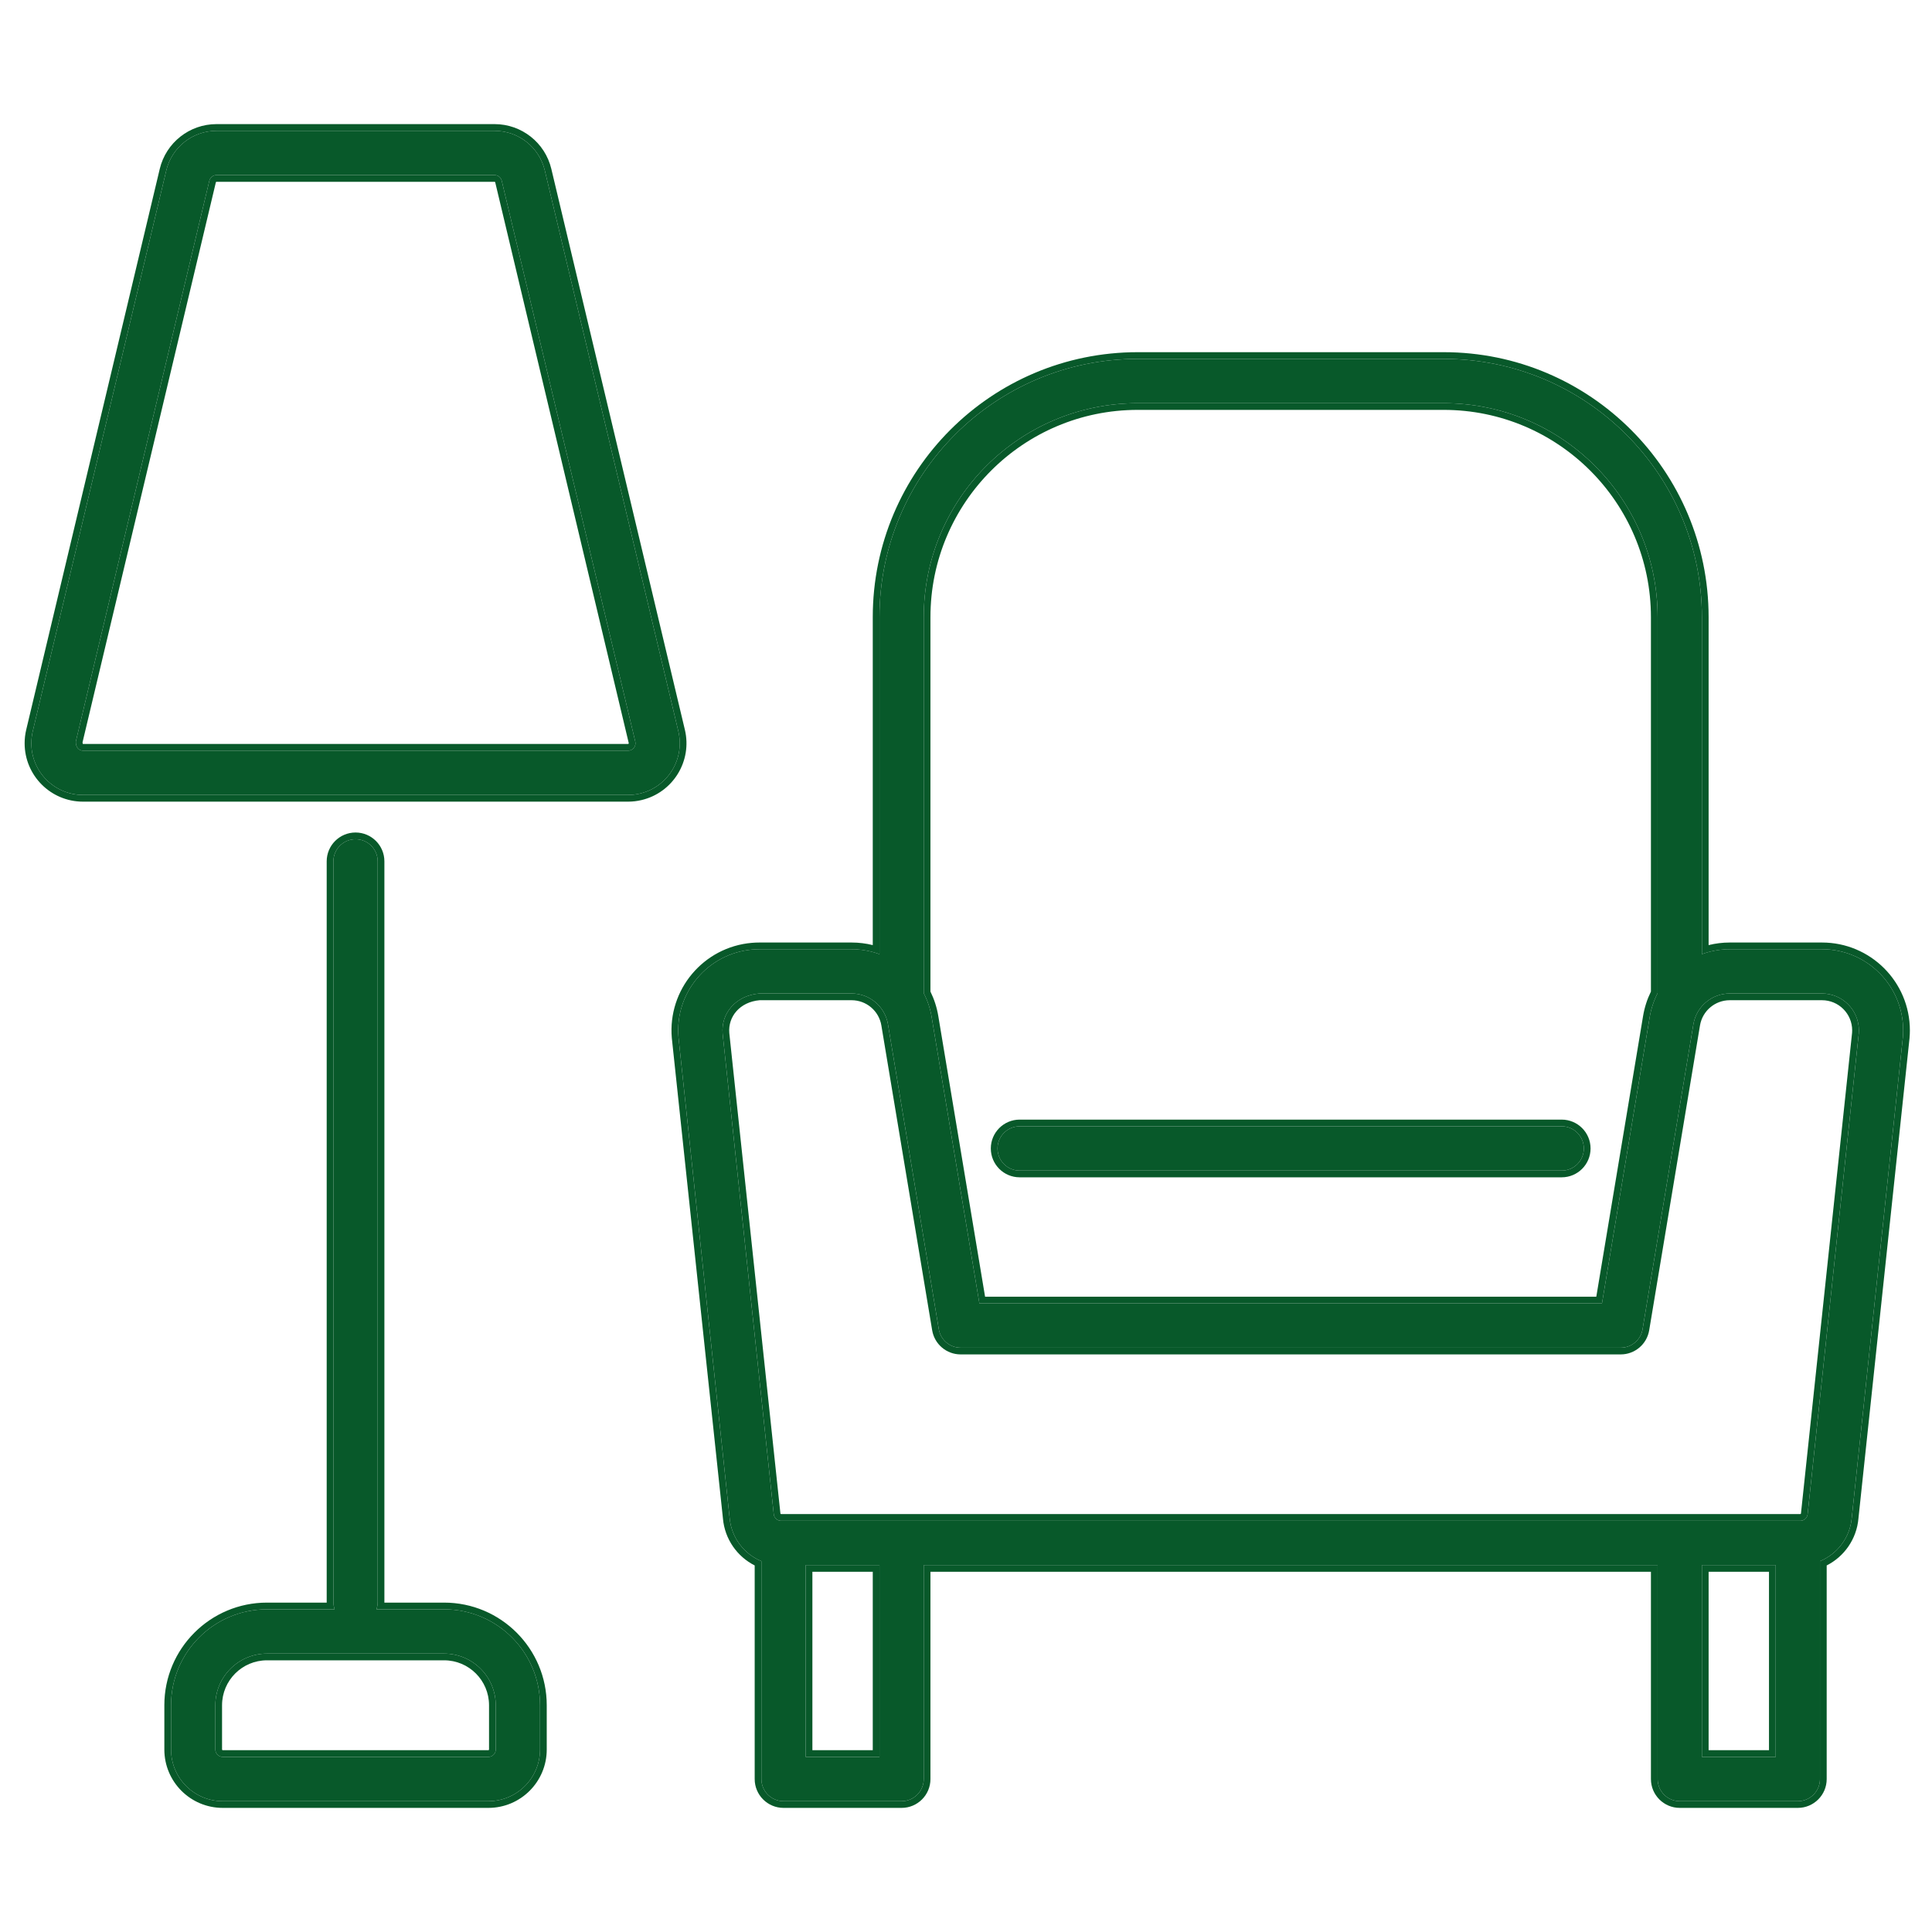
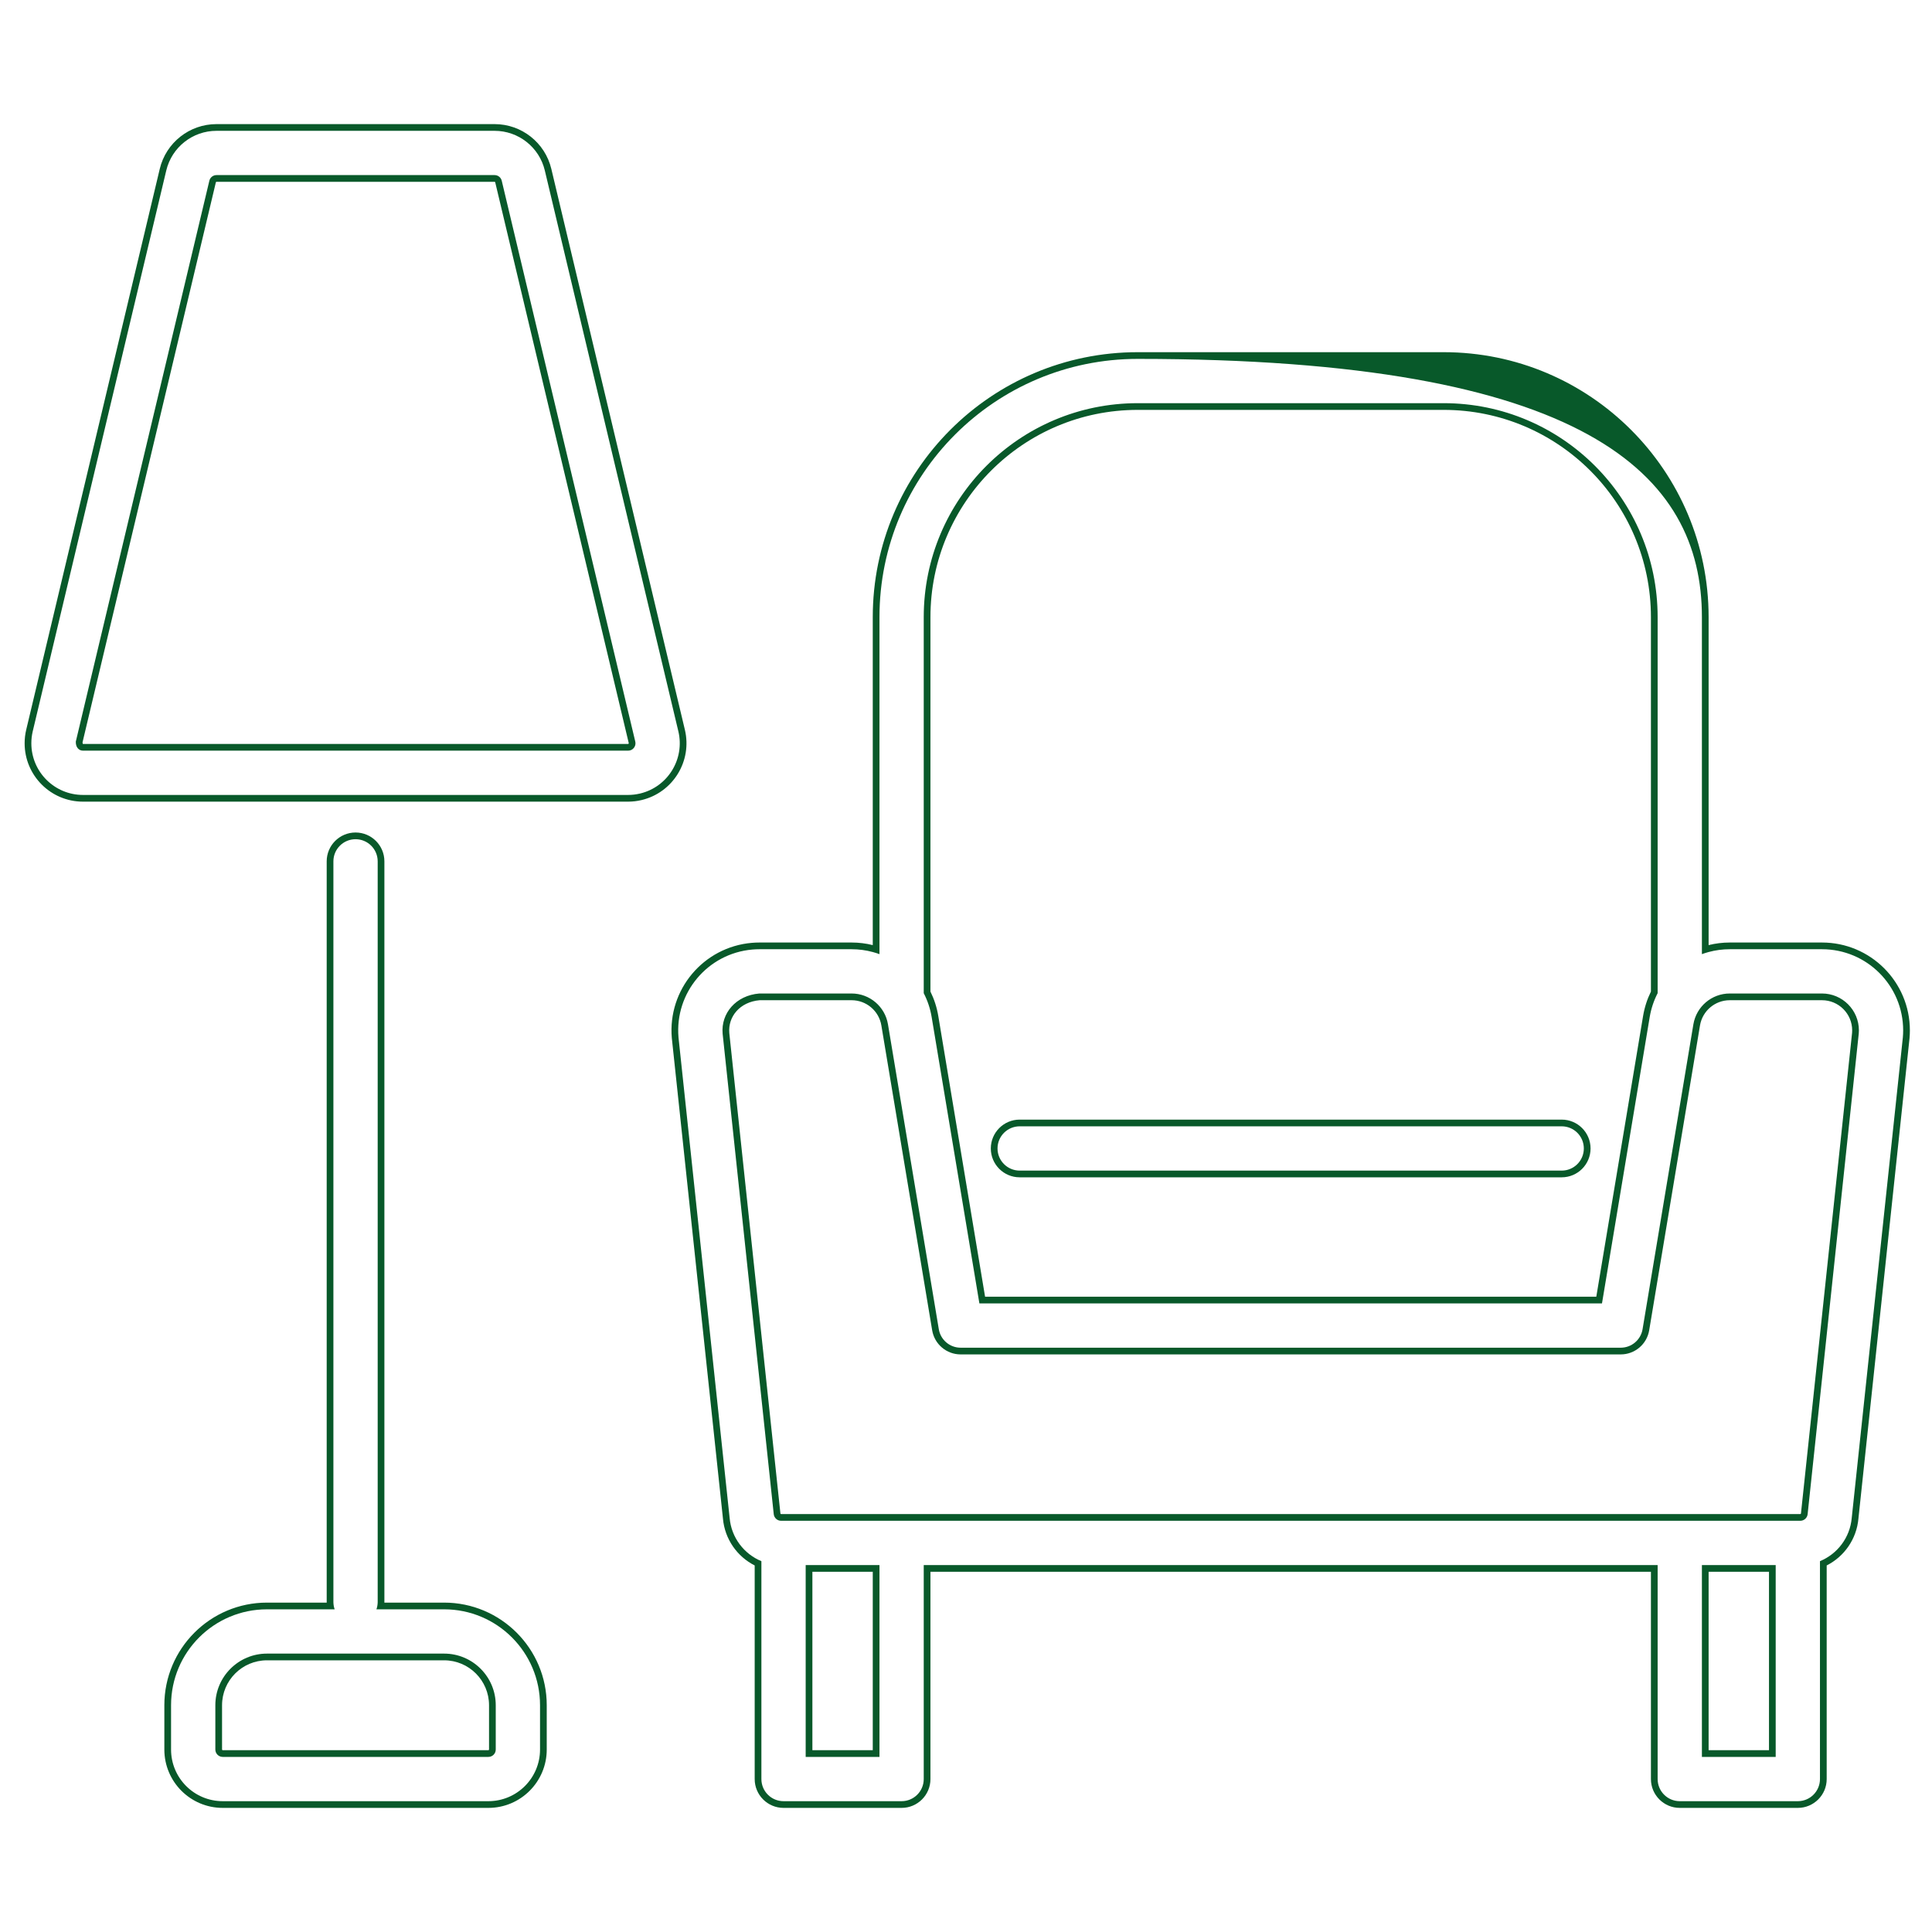
<svg xmlns="http://www.w3.org/2000/svg" width="104" height="104" viewBox="0 0 104 104" fill="none">
-   <path d="M89.231 84.247H49.725V95.767C49.725 96.425 49.191 96.958 48.533 96.958H42.178C41.52 96.958 40.986 96.425 40.986 95.767V84.038C40.052 83.653 39.368 82.772 39.276 81.707L36.524 55.845C36.315 53.441 38.095 51.323 40.499 51.114C40.625 51.103 40.751 51.097 40.877 51.097H45.841C46.366 51.097 46.872 51.19 47.342 51.362V33.222C47.342 25.544 53.566 19.319 61.245 19.319H77.711C85.389 19.319 91.614 25.544 91.614 33.222V51.362C92.084 51.19 92.59 51.097 93.114 51.097H98.078C100.492 51.097 102.448 53.053 102.448 55.467C102.448 55.593 102.442 55.719 102.431 55.845L99.68 81.707C99.588 82.772 98.904 83.653 97.969 84.038V95.767C97.969 96.425 97.436 96.958 96.778 96.958H90.422C89.764 96.958 89.231 96.425 89.231 95.767V84.247ZM91.614 84.247V94.575H95.586V84.247H91.614ZM47.342 84.247H43.37V94.575H47.342V84.247ZM89.231 53.463V33.222C89.231 26.86 84.073 21.703 77.711 21.703H61.245C54.883 21.703 49.725 26.86 49.725 33.222V53.463C49.929 53.858 50.075 54.29 50.151 54.748L52.721 70.164H86.235L88.804 54.748C88.881 54.29 89.027 53.858 89.231 53.463ZM20.263 86.63H23.906C26.758 86.63 29.07 88.942 29.07 91.794V94.178C29.07 95.713 27.825 96.958 26.289 96.958H11.989C10.453 96.958 9.208 95.713 9.208 94.178V91.794C9.208 88.942 11.52 86.63 14.372 86.63H18.015C17.971 86.506 17.947 86.373 17.947 86.233V46.367C17.947 45.709 18.481 45.175 19.139 45.175C19.797 45.175 20.331 45.709 20.331 46.367V86.233C20.331 86.373 20.307 86.506 20.263 86.63ZM11.655 7.042H26.623C27.91 7.042 29.029 7.926 29.328 9.178L36.516 39.367C36.871 40.861 35.949 42.36 34.455 42.716C34.244 42.766 34.028 42.792 33.811 42.792H4.467C2.932 42.792 1.687 41.547 1.687 40.011C1.687 39.794 1.712 39.578 1.762 39.367L8.95 9.178C9.248 7.926 10.367 7.042 11.655 7.042ZM11.655 9.425C11.471 9.425 11.311 9.551 11.269 9.73L4.081 39.919C4.07 40.23 4.248 40.408 4.467 40.408H33.811C33.842 40.408 33.873 40.405 33.903 40.398C34.116 40.347 34.248 40.133 34.197 39.919L27.009 9.73C26.967 9.551 26.807 9.425 26.623 9.425H11.655ZM14.372 89.014C12.837 89.014 11.592 90.259 11.592 91.794V94.178C11.592 94.397 11.77 94.575 11.989 94.575H26.289C26.508 94.575 26.686 94.397 26.686 94.178V91.794C26.686 90.259 25.441 89.014 23.906 89.014H14.372ZM54.889 63.014C54.231 63.014 53.697 62.48 53.697 61.822C53.697 61.164 54.231 60.63 54.889 60.63H84.067C84.725 60.63 85.258 61.164 85.258 61.822C85.258 62.48 84.725 63.014 84.067 63.014H54.889ZM40.877 53.48C39.612 53.583 38.804 54.546 38.899 55.639L41.65 81.501C41.668 81.706 41.84 81.864 42.046 81.864H96.91C97.116 81.864 97.288 81.706 97.306 81.501L100.057 55.639C100.062 55.581 100.064 55.524 100.064 55.467C100.064 54.37 99.175 53.48 98.078 53.48H93.114C92.143 53.48 91.315 54.182 91.155 55.14L88.42 71.551C88.324 72.126 87.827 72.547 87.245 72.547H51.711C51.129 72.547 50.632 72.126 50.536 71.551L47.8 55.14C47.641 54.182 46.812 53.48 45.841 53.48H40.877Z" fill="#08592A" />
-   <path fill-rule="evenodd" clip-rule="evenodd" d="M102.431 55.845L99.68 81.707C99.588 82.772 98.904 83.653 97.969 84.038V95.767C97.969 96.425 97.436 96.958 96.778 96.958H90.422C89.764 96.958 89.231 96.425 89.231 95.767V84.247H49.725V95.767C49.725 96.425 49.191 96.958 48.533 96.958H42.178C41.52 96.958 40.986 96.425 40.986 95.767V84.038C40.052 83.653 39.368 82.772 39.276 81.707L36.524 55.845C36.315 53.441 38.095 51.323 40.499 51.114C40.625 51.103 40.751 51.097 40.877 51.097H45.841C46.234 51.097 46.616 51.149 46.981 51.248C47.103 51.281 47.224 51.319 47.342 51.362V33.222C47.342 25.544 53.566 19.319 61.245 19.319H77.711C85.389 19.319 91.614 25.544 91.614 33.222V51.362C91.732 51.319 91.853 51.281 91.975 51.248C92.339 51.149 92.722 51.097 93.114 51.097H98.078C100.492 51.097 102.448 53.053 102.448 55.467C102.448 55.593 102.442 55.719 102.431 55.845ZM91.975 50.875C92.341 50.784 92.723 50.736 93.114 50.736H98.078C100.691 50.736 102.809 52.854 102.809 55.467C102.809 55.603 102.803 55.74 102.791 55.877L102.791 55.883L100.04 81.739C100.04 81.74 100.04 81.741 100.04 81.742C99.942 82.857 99.269 83.793 98.331 84.269V95.767C98.331 96.624 97.635 97.319 96.778 97.319H90.422C89.565 97.319 88.87 96.624 88.87 95.767V84.608H50.086V95.767C50.086 96.624 49.391 97.319 48.533 97.319H42.178C41.32 97.319 40.625 96.624 40.625 95.767V84.269C39.687 83.793 39.014 82.857 38.916 81.743C38.916 81.741 38.916 81.74 38.916 81.739L36.164 55.877C35.938 53.274 37.865 50.98 40.468 50.754C40.604 50.742 40.74 50.736 40.877 50.736H45.841C46.233 50.736 46.614 50.784 46.981 50.875V33.222C46.981 25.345 53.367 18.958 61.245 18.958H77.711C85.589 18.958 91.975 25.345 91.975 33.222V50.875ZM97.306 81.501L100.057 55.639C100.062 55.581 100.065 55.524 100.065 55.467C100.065 54.37 99.175 53.48 98.078 53.48H93.114C92.143 53.48 91.315 54.182 91.155 55.14L88.42 71.551C88.324 72.126 87.827 72.547 87.245 72.547H51.711C51.129 72.547 50.632 72.126 50.536 71.551L47.8 55.14C47.641 54.182 46.812 53.48 45.841 53.48H40.877C39.612 53.583 38.804 54.546 38.899 55.639L41.65 81.501C41.668 81.706 41.84 81.864 42.046 81.864H96.91C97.116 81.864 97.288 81.706 97.306 81.501ZM39.258 55.604C39.258 55.605 39.258 55.606 39.258 55.607L42.01 81.47C42.011 81.489 42.027 81.503 42.046 81.503H96.91C96.929 81.503 96.944 81.488 96.946 81.47L96.947 81.463L99.697 55.607C99.697 55.606 99.698 55.605 99.698 55.604C99.701 55.559 99.703 55.513 99.703 55.467C99.703 54.569 98.976 53.842 98.078 53.842H93.114C92.32 53.842 91.642 54.416 91.511 55.2L88.776 71.611C88.651 72.359 88.004 72.908 87.245 72.908H51.711C50.952 72.908 50.304 72.359 50.179 71.611L47.444 55.2C47.314 54.416 46.636 53.842 45.841 53.842H40.892C39.818 53.935 39.184 54.734 39.258 55.604ZM91.614 94.575V84.247H95.586V94.575H91.614ZM95.225 94.214V84.608H91.975V94.214H95.225ZM43.37 84.247H47.342V94.575H43.37V84.247ZM43.731 94.214H46.981V84.608H43.731V94.214ZM88.87 53.377V33.222C88.87 27.06 83.874 22.064 77.711 22.064H61.245C55.082 22.064 50.086 27.06 50.086 33.222V53.377C50.286 53.783 50.43 54.224 50.508 54.689L53.027 69.803H85.929L88.448 54.689C88.526 54.224 88.67 53.783 88.87 53.377ZM89.231 53.463V33.222C89.231 26.86 84.073 21.703 77.711 21.703H61.245C54.883 21.703 49.725 26.86 49.725 33.222V53.463C49.929 53.858 50.075 54.29 50.151 54.748L52.721 70.164H86.235L88.804 54.748C88.881 54.29 89.027 53.858 89.231 53.463ZM20.691 86.269H23.906C26.957 86.269 29.431 88.743 29.431 91.794V94.178C29.431 95.913 28.024 97.319 26.289 97.319H11.989C10.254 97.319 8.847 95.913 8.847 94.178V91.794C8.847 88.743 11.321 86.269 14.372 86.269H17.587C17.586 86.257 17.586 86.245 17.586 86.233V46.367C17.586 45.509 18.281 44.814 19.139 44.814C19.997 44.814 20.692 45.509 20.692 46.367V86.233C20.692 86.245 20.692 86.257 20.691 86.269ZM23.906 86.63C26.758 86.63 29.07 88.942 29.07 91.794V94.178C29.07 95.713 27.825 96.958 26.289 96.958H11.989C10.453 96.958 9.208 95.713 9.208 94.178V91.794C9.208 88.942 11.52 86.63 14.372 86.63H18.015C17.975 86.517 17.952 86.396 17.948 86.269C17.948 86.257 17.947 86.245 17.947 86.233V46.367C17.947 45.709 18.481 45.175 19.139 45.175C19.797 45.175 20.331 45.709 20.331 46.367V86.233C20.331 86.245 20.33 86.257 20.33 86.269C20.326 86.396 20.303 86.517 20.263 86.63H23.906ZM11.655 6.681H26.623C28.078 6.681 29.342 7.679 29.679 9.095L36.867 39.283C37.269 40.971 36.226 42.665 34.538 43.067C34.3 43.124 34.056 43.153 33.811 43.153H4.467C2.732 43.153 1.326 41.746 1.326 40.011C1.326 39.766 1.354 39.522 1.411 39.283L8.599 9.095C8.936 7.679 10.2 6.681 11.655 6.681ZM11.655 9.786C11.638 9.786 11.624 9.798 11.62 9.814L4.442 39.962C4.444 40.021 4.461 40.044 4.463 40.047C4.464 40.047 4.465 40.047 4.467 40.047H33.811C33.813 40.047 33.816 40.047 33.819 40.046C33.838 40.042 33.85 40.022 33.846 40.003L26.658 9.814C26.654 9.798 26.64 9.786 26.623 9.786H11.655ZM4.081 39.919L11.269 9.73C11.311 9.551 11.471 9.425 11.655 9.425H26.623C26.807 9.425 26.967 9.551 27.009 9.73L34.197 39.919C34.248 40.133 34.116 40.347 33.903 40.398C33.873 40.405 33.842 40.408 33.811 40.408H4.467C4.248 40.408 4.07 40.23 4.081 39.919ZM14.372 89.375C13.036 89.375 11.953 90.458 11.953 91.794V94.178C11.953 94.198 11.969 94.214 11.989 94.214H26.289C26.309 94.214 26.325 94.198 26.325 94.178V91.794C26.325 90.458 25.242 89.375 23.906 89.375H14.372ZM54.889 63.375C54.031 63.375 53.336 62.68 53.336 61.822C53.336 60.965 54.031 60.269 54.889 60.269H84.067C84.924 60.269 85.62 60.965 85.62 61.822C85.62 62.68 84.924 63.375 84.067 63.375H54.889ZM26.623 7.042H11.655C10.367 7.042 9.248 7.926 8.95 9.178L1.762 39.367C1.712 39.578 1.687 39.794 1.687 40.011C1.687 41.547 2.932 42.792 4.467 42.792H33.811C34.028 42.792 34.244 42.766 34.455 42.716C35.949 42.36 36.871 40.861 36.516 39.367L29.328 9.178C29.03 7.926 27.91 7.042 26.623 7.042ZM11.592 91.794C11.592 90.259 12.837 89.014 14.372 89.014H23.906C25.441 89.014 26.686 90.259 26.686 91.794V94.178C26.686 94.397 26.508 94.575 26.289 94.575H11.989C11.77 94.575 11.592 94.397 11.592 94.178V91.794ZM53.697 61.822C53.697 62.48 54.231 63.014 54.889 63.014H84.067C84.725 63.014 85.258 62.48 85.258 61.822C85.258 61.164 84.725 60.63 84.067 60.63H54.889C54.231 60.63 53.697 61.164 53.697 61.822Z" fill="#08592A" />
+   <path fill-rule="evenodd" clip-rule="evenodd" d="M102.431 55.845L99.68 81.707C99.588 82.772 98.904 83.653 97.969 84.038V95.767C97.969 96.425 97.436 96.958 96.778 96.958H90.422C89.764 96.958 89.231 96.425 89.231 95.767V84.247H49.725V95.767C49.725 96.425 49.191 96.958 48.533 96.958H42.178C41.52 96.958 40.986 96.425 40.986 95.767V84.038C40.052 83.653 39.368 82.772 39.276 81.707L36.524 55.845C36.315 53.441 38.095 51.323 40.499 51.114C40.625 51.103 40.751 51.097 40.877 51.097H45.841C46.234 51.097 46.616 51.149 46.981 51.248C47.103 51.281 47.224 51.319 47.342 51.362V33.222C47.342 25.544 53.566 19.319 61.245 19.319C85.389 19.319 91.614 25.544 91.614 33.222V51.362C91.732 51.319 91.853 51.281 91.975 51.248C92.339 51.149 92.722 51.097 93.114 51.097H98.078C100.492 51.097 102.448 53.053 102.448 55.467C102.448 55.593 102.442 55.719 102.431 55.845ZM91.975 50.875C92.341 50.784 92.723 50.736 93.114 50.736H98.078C100.691 50.736 102.809 52.854 102.809 55.467C102.809 55.603 102.803 55.74 102.791 55.877L102.791 55.883L100.04 81.739C100.04 81.74 100.04 81.741 100.04 81.742C99.942 82.857 99.269 83.793 98.331 84.269V95.767C98.331 96.624 97.635 97.319 96.778 97.319H90.422C89.565 97.319 88.87 96.624 88.87 95.767V84.608H50.086V95.767C50.086 96.624 49.391 97.319 48.533 97.319H42.178C41.32 97.319 40.625 96.624 40.625 95.767V84.269C39.687 83.793 39.014 82.857 38.916 81.743C38.916 81.741 38.916 81.74 38.916 81.739L36.164 55.877C35.938 53.274 37.865 50.98 40.468 50.754C40.604 50.742 40.74 50.736 40.877 50.736H45.841C46.233 50.736 46.614 50.784 46.981 50.875V33.222C46.981 25.345 53.367 18.958 61.245 18.958H77.711C85.589 18.958 91.975 25.345 91.975 33.222V50.875ZM97.306 81.501L100.057 55.639C100.062 55.581 100.065 55.524 100.065 55.467C100.065 54.37 99.175 53.48 98.078 53.48H93.114C92.143 53.48 91.315 54.182 91.155 55.14L88.42 71.551C88.324 72.126 87.827 72.547 87.245 72.547H51.711C51.129 72.547 50.632 72.126 50.536 71.551L47.8 55.14C47.641 54.182 46.812 53.48 45.841 53.48H40.877C39.612 53.583 38.804 54.546 38.899 55.639L41.65 81.501C41.668 81.706 41.84 81.864 42.046 81.864H96.91C97.116 81.864 97.288 81.706 97.306 81.501ZM39.258 55.604C39.258 55.605 39.258 55.606 39.258 55.607L42.01 81.47C42.011 81.489 42.027 81.503 42.046 81.503H96.91C96.929 81.503 96.944 81.488 96.946 81.47L96.947 81.463L99.697 55.607C99.697 55.606 99.698 55.605 99.698 55.604C99.701 55.559 99.703 55.513 99.703 55.467C99.703 54.569 98.976 53.842 98.078 53.842H93.114C92.32 53.842 91.642 54.416 91.511 55.2L88.776 71.611C88.651 72.359 88.004 72.908 87.245 72.908H51.711C50.952 72.908 50.304 72.359 50.179 71.611L47.444 55.2C47.314 54.416 46.636 53.842 45.841 53.842H40.892C39.818 53.935 39.184 54.734 39.258 55.604ZM91.614 94.575V84.247H95.586V94.575H91.614ZM95.225 94.214V84.608H91.975V94.214H95.225ZM43.37 84.247H47.342V94.575H43.37V84.247ZM43.731 94.214H46.981V84.608H43.731V94.214ZM88.87 53.377V33.222C88.87 27.06 83.874 22.064 77.711 22.064H61.245C55.082 22.064 50.086 27.06 50.086 33.222V53.377C50.286 53.783 50.43 54.224 50.508 54.689L53.027 69.803H85.929L88.448 54.689C88.526 54.224 88.67 53.783 88.87 53.377ZM89.231 53.463V33.222C89.231 26.86 84.073 21.703 77.711 21.703H61.245C54.883 21.703 49.725 26.86 49.725 33.222V53.463C49.929 53.858 50.075 54.29 50.151 54.748L52.721 70.164H86.235L88.804 54.748C88.881 54.29 89.027 53.858 89.231 53.463ZM20.691 86.269H23.906C26.957 86.269 29.431 88.743 29.431 91.794V94.178C29.431 95.913 28.024 97.319 26.289 97.319H11.989C10.254 97.319 8.847 95.913 8.847 94.178V91.794C8.847 88.743 11.321 86.269 14.372 86.269H17.587C17.586 86.257 17.586 86.245 17.586 86.233V46.367C17.586 45.509 18.281 44.814 19.139 44.814C19.997 44.814 20.692 45.509 20.692 46.367V86.233C20.692 86.245 20.692 86.257 20.691 86.269ZM23.906 86.63C26.758 86.63 29.07 88.942 29.07 91.794V94.178C29.07 95.713 27.825 96.958 26.289 96.958H11.989C10.453 96.958 9.208 95.713 9.208 94.178V91.794C9.208 88.942 11.52 86.63 14.372 86.63H18.015C17.975 86.517 17.952 86.396 17.948 86.269C17.948 86.257 17.947 86.245 17.947 86.233V46.367C17.947 45.709 18.481 45.175 19.139 45.175C19.797 45.175 20.331 45.709 20.331 46.367V86.233C20.331 86.245 20.33 86.257 20.33 86.269C20.326 86.396 20.303 86.517 20.263 86.63H23.906ZM11.655 6.681H26.623C28.078 6.681 29.342 7.679 29.679 9.095L36.867 39.283C37.269 40.971 36.226 42.665 34.538 43.067C34.3 43.124 34.056 43.153 33.811 43.153H4.467C2.732 43.153 1.326 41.746 1.326 40.011C1.326 39.766 1.354 39.522 1.411 39.283L8.599 9.095C8.936 7.679 10.2 6.681 11.655 6.681ZM11.655 9.786C11.638 9.786 11.624 9.798 11.62 9.814L4.442 39.962C4.444 40.021 4.461 40.044 4.463 40.047C4.464 40.047 4.465 40.047 4.467 40.047H33.811C33.813 40.047 33.816 40.047 33.819 40.046C33.838 40.042 33.85 40.022 33.846 40.003L26.658 9.814C26.654 9.798 26.64 9.786 26.623 9.786H11.655ZM4.081 39.919L11.269 9.73C11.311 9.551 11.471 9.425 11.655 9.425H26.623C26.807 9.425 26.967 9.551 27.009 9.73L34.197 39.919C34.248 40.133 34.116 40.347 33.903 40.398C33.873 40.405 33.842 40.408 33.811 40.408H4.467C4.248 40.408 4.07 40.23 4.081 39.919ZM14.372 89.375C13.036 89.375 11.953 90.458 11.953 91.794V94.178C11.953 94.198 11.969 94.214 11.989 94.214H26.289C26.309 94.214 26.325 94.198 26.325 94.178V91.794C26.325 90.458 25.242 89.375 23.906 89.375H14.372ZM54.889 63.375C54.031 63.375 53.336 62.68 53.336 61.822C53.336 60.965 54.031 60.269 54.889 60.269H84.067C84.924 60.269 85.62 60.965 85.62 61.822C85.62 62.68 84.924 63.375 84.067 63.375H54.889ZM26.623 7.042H11.655C10.367 7.042 9.248 7.926 8.95 9.178L1.762 39.367C1.712 39.578 1.687 39.794 1.687 40.011C1.687 41.547 2.932 42.792 4.467 42.792H33.811C34.028 42.792 34.244 42.766 34.455 42.716C35.949 42.36 36.871 40.861 36.516 39.367L29.328 9.178C29.03 7.926 27.91 7.042 26.623 7.042ZM11.592 91.794C11.592 90.259 12.837 89.014 14.372 89.014H23.906C25.441 89.014 26.686 90.259 26.686 91.794V94.178C26.686 94.397 26.508 94.575 26.289 94.575H11.989C11.77 94.575 11.592 94.397 11.592 94.178V91.794ZM53.697 61.822C53.697 62.48 54.231 63.014 54.889 63.014H84.067C84.725 63.014 85.258 62.48 85.258 61.822C85.258 61.164 84.725 60.63 84.067 60.63H54.889C54.231 60.63 53.697 61.164 53.697 61.822Z" fill="#08592A" />
</svg>